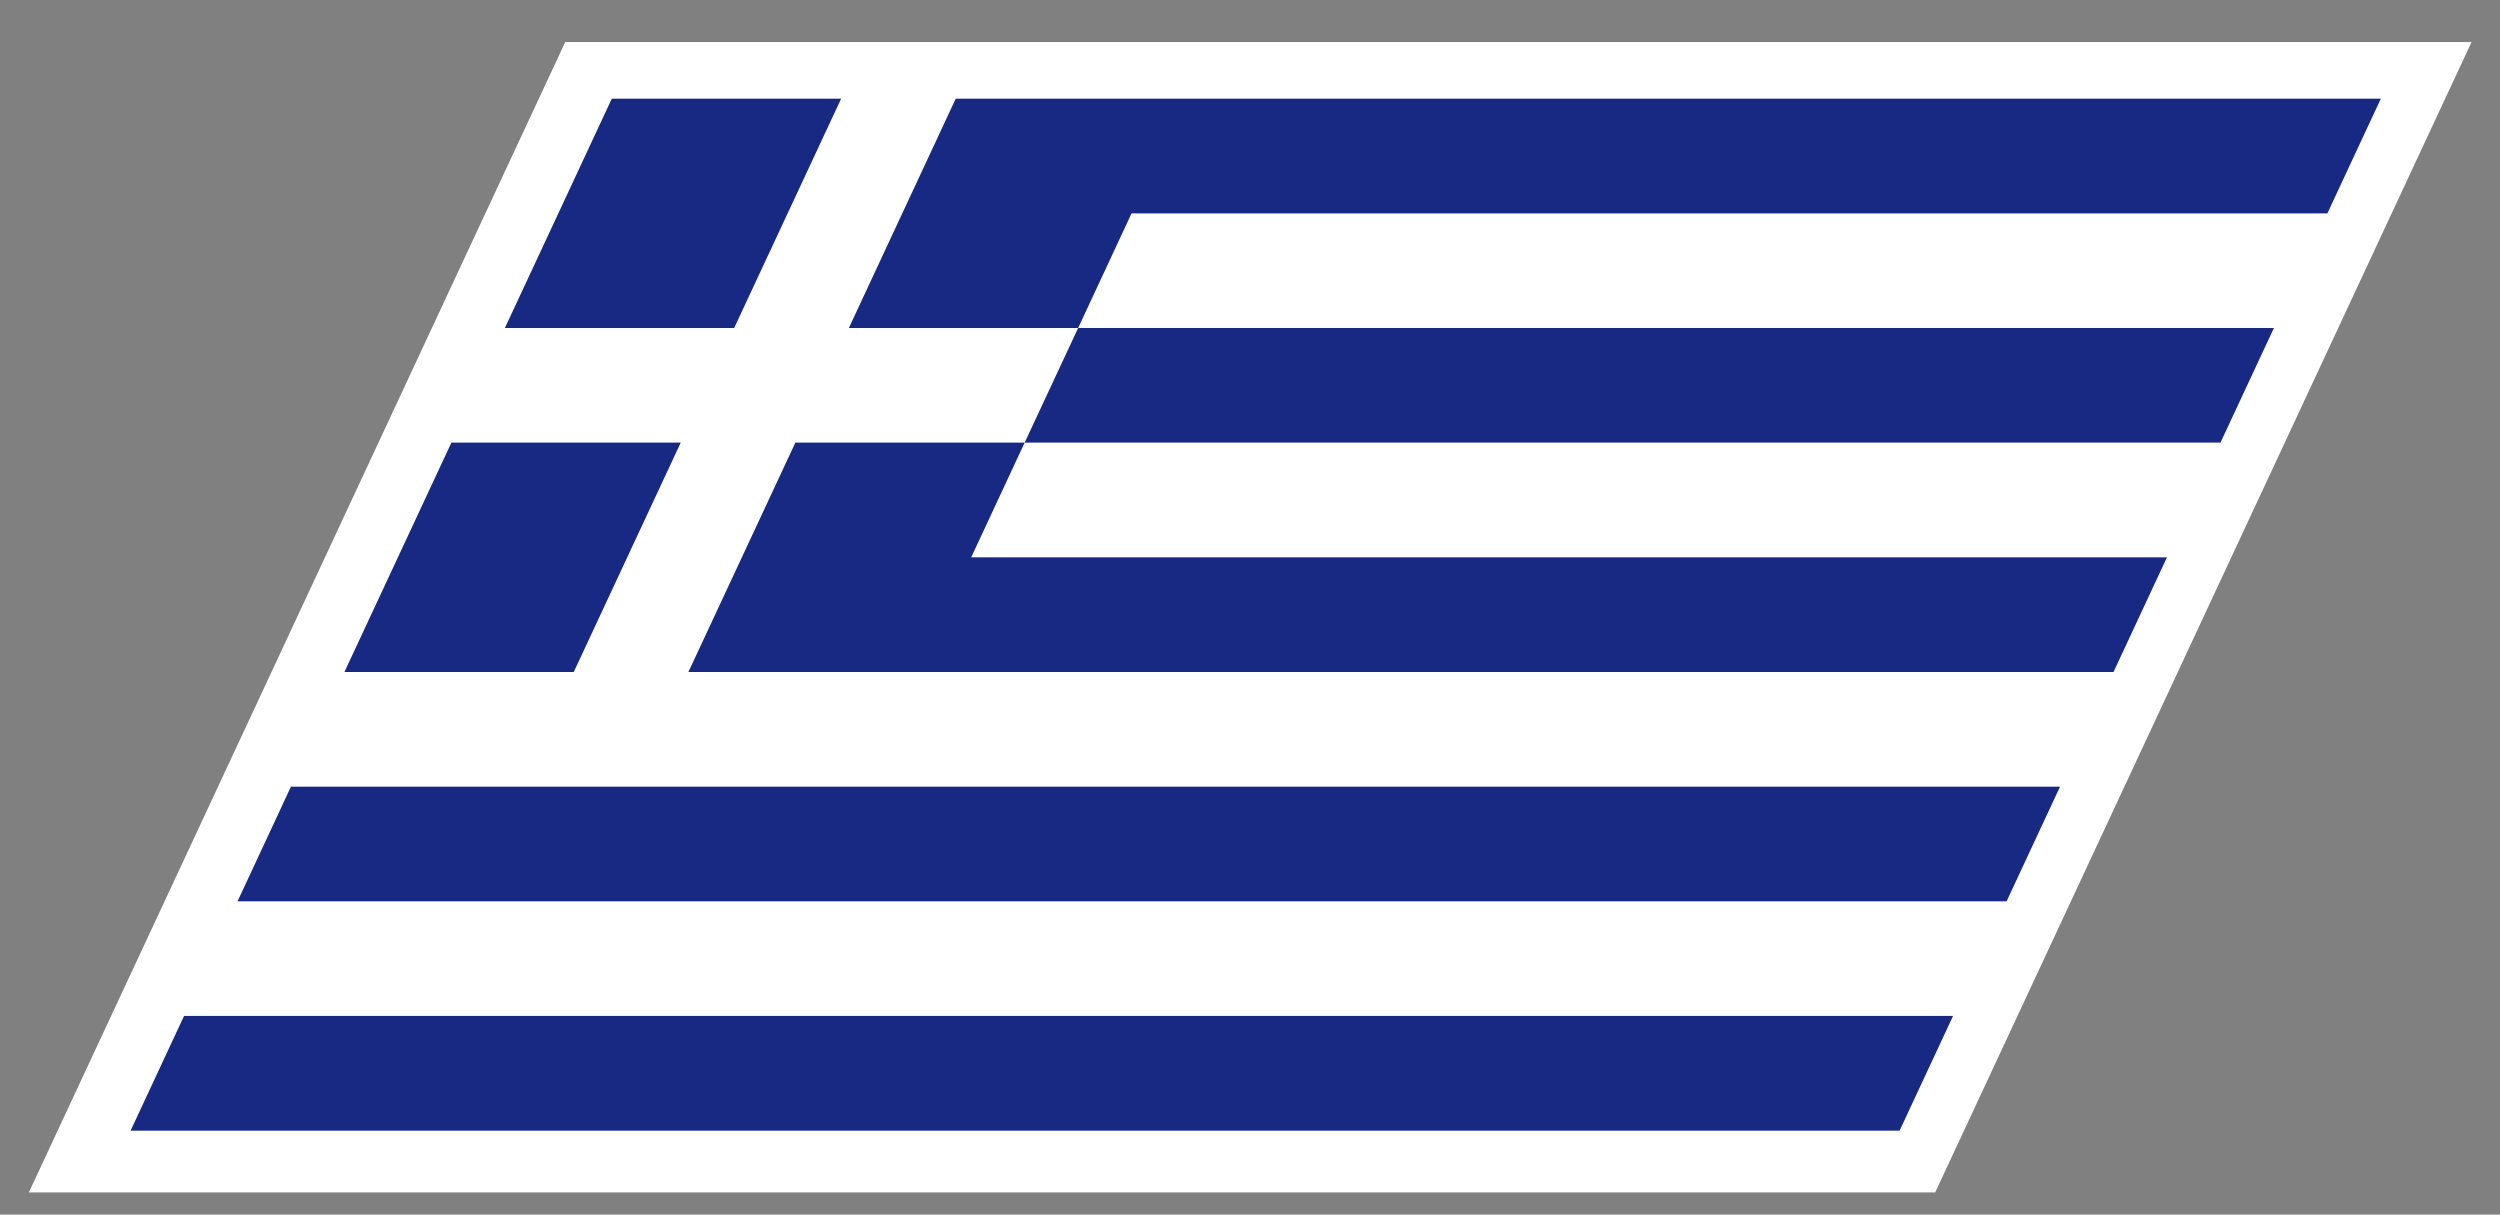
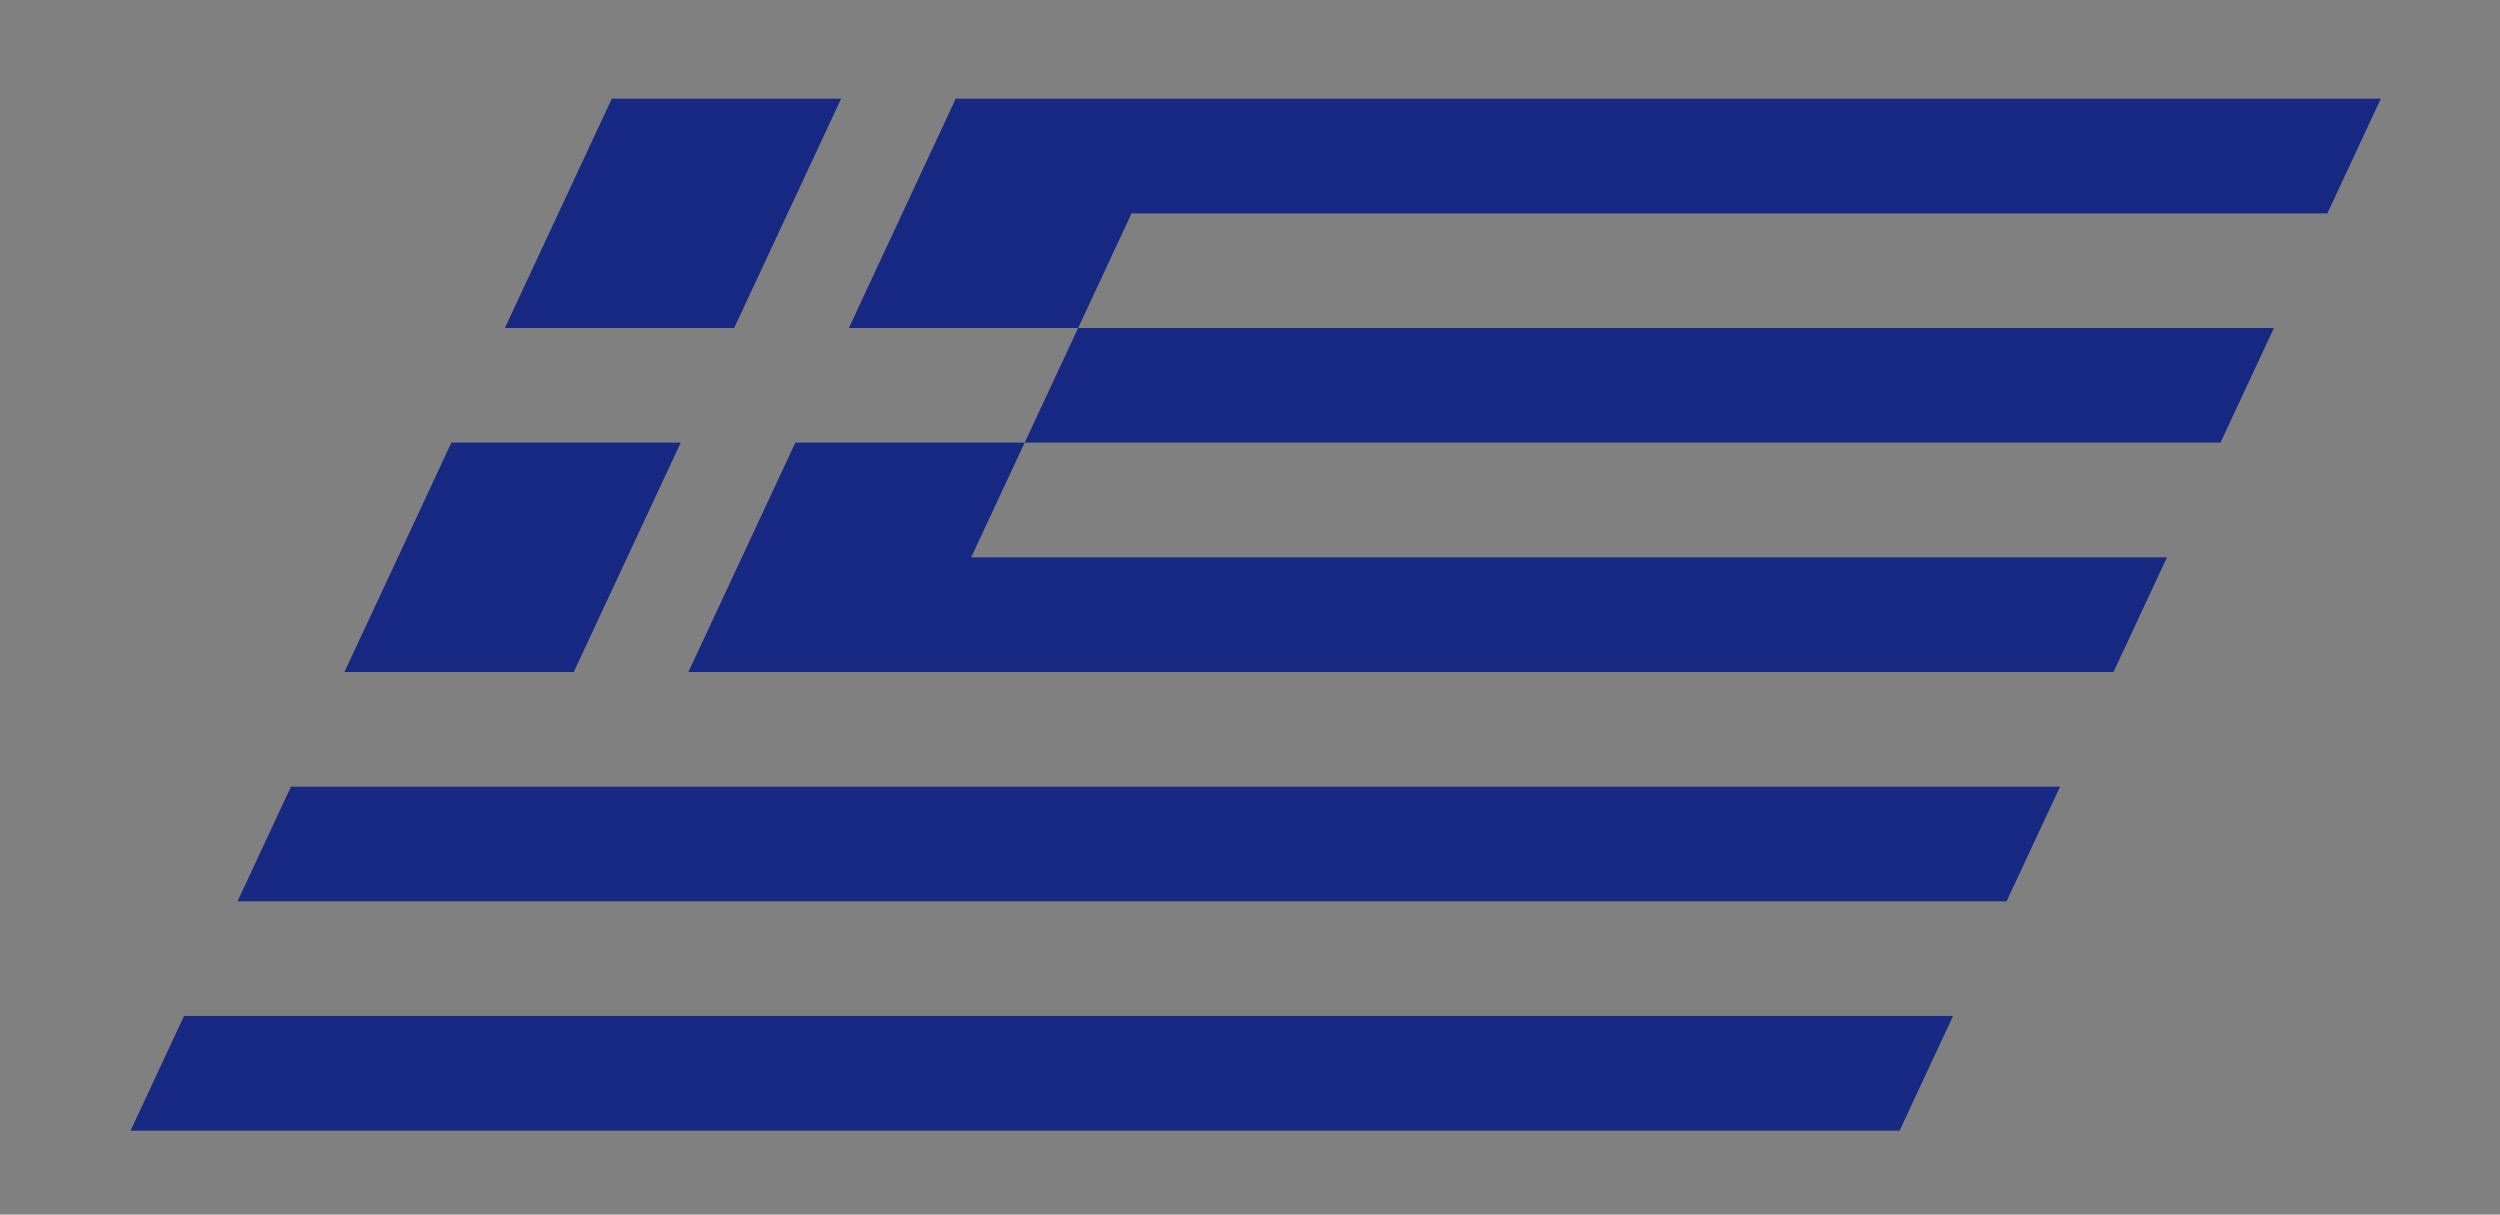
<svg xmlns="http://www.w3.org/2000/svg" width="52.51" height="25.512">
  <rect width="100%" height="100%" fill="#808080" stroke="none" />
-   <path fill="#FFF" d="M11.872.884h40.04L40.647 25.045H.606z" />
  <g fill="#172983">
    <path d="M3.866 21.339h37.156l-1.123 2.409H2.743zM6.111 16.523h37.158l-1.123 2.409H4.989zM22.645 6.89h25.116l-1.122 2.407H21.522zM24.891 2.073h-4.817L17.829 6.89h4.816l1.122-2.408h25.117l1.123-2.409zM14.298 9.297H9.481l-1.123 2.409-1.124 2.409h4.817zM21.522 9.297h-4.816l-2.247 4.818h29.933l1.123-2.409H20.399zM17.667 2.073H12.85l-1.123 2.409-1.123 2.408h4.816z" />
  </g>
</svg>